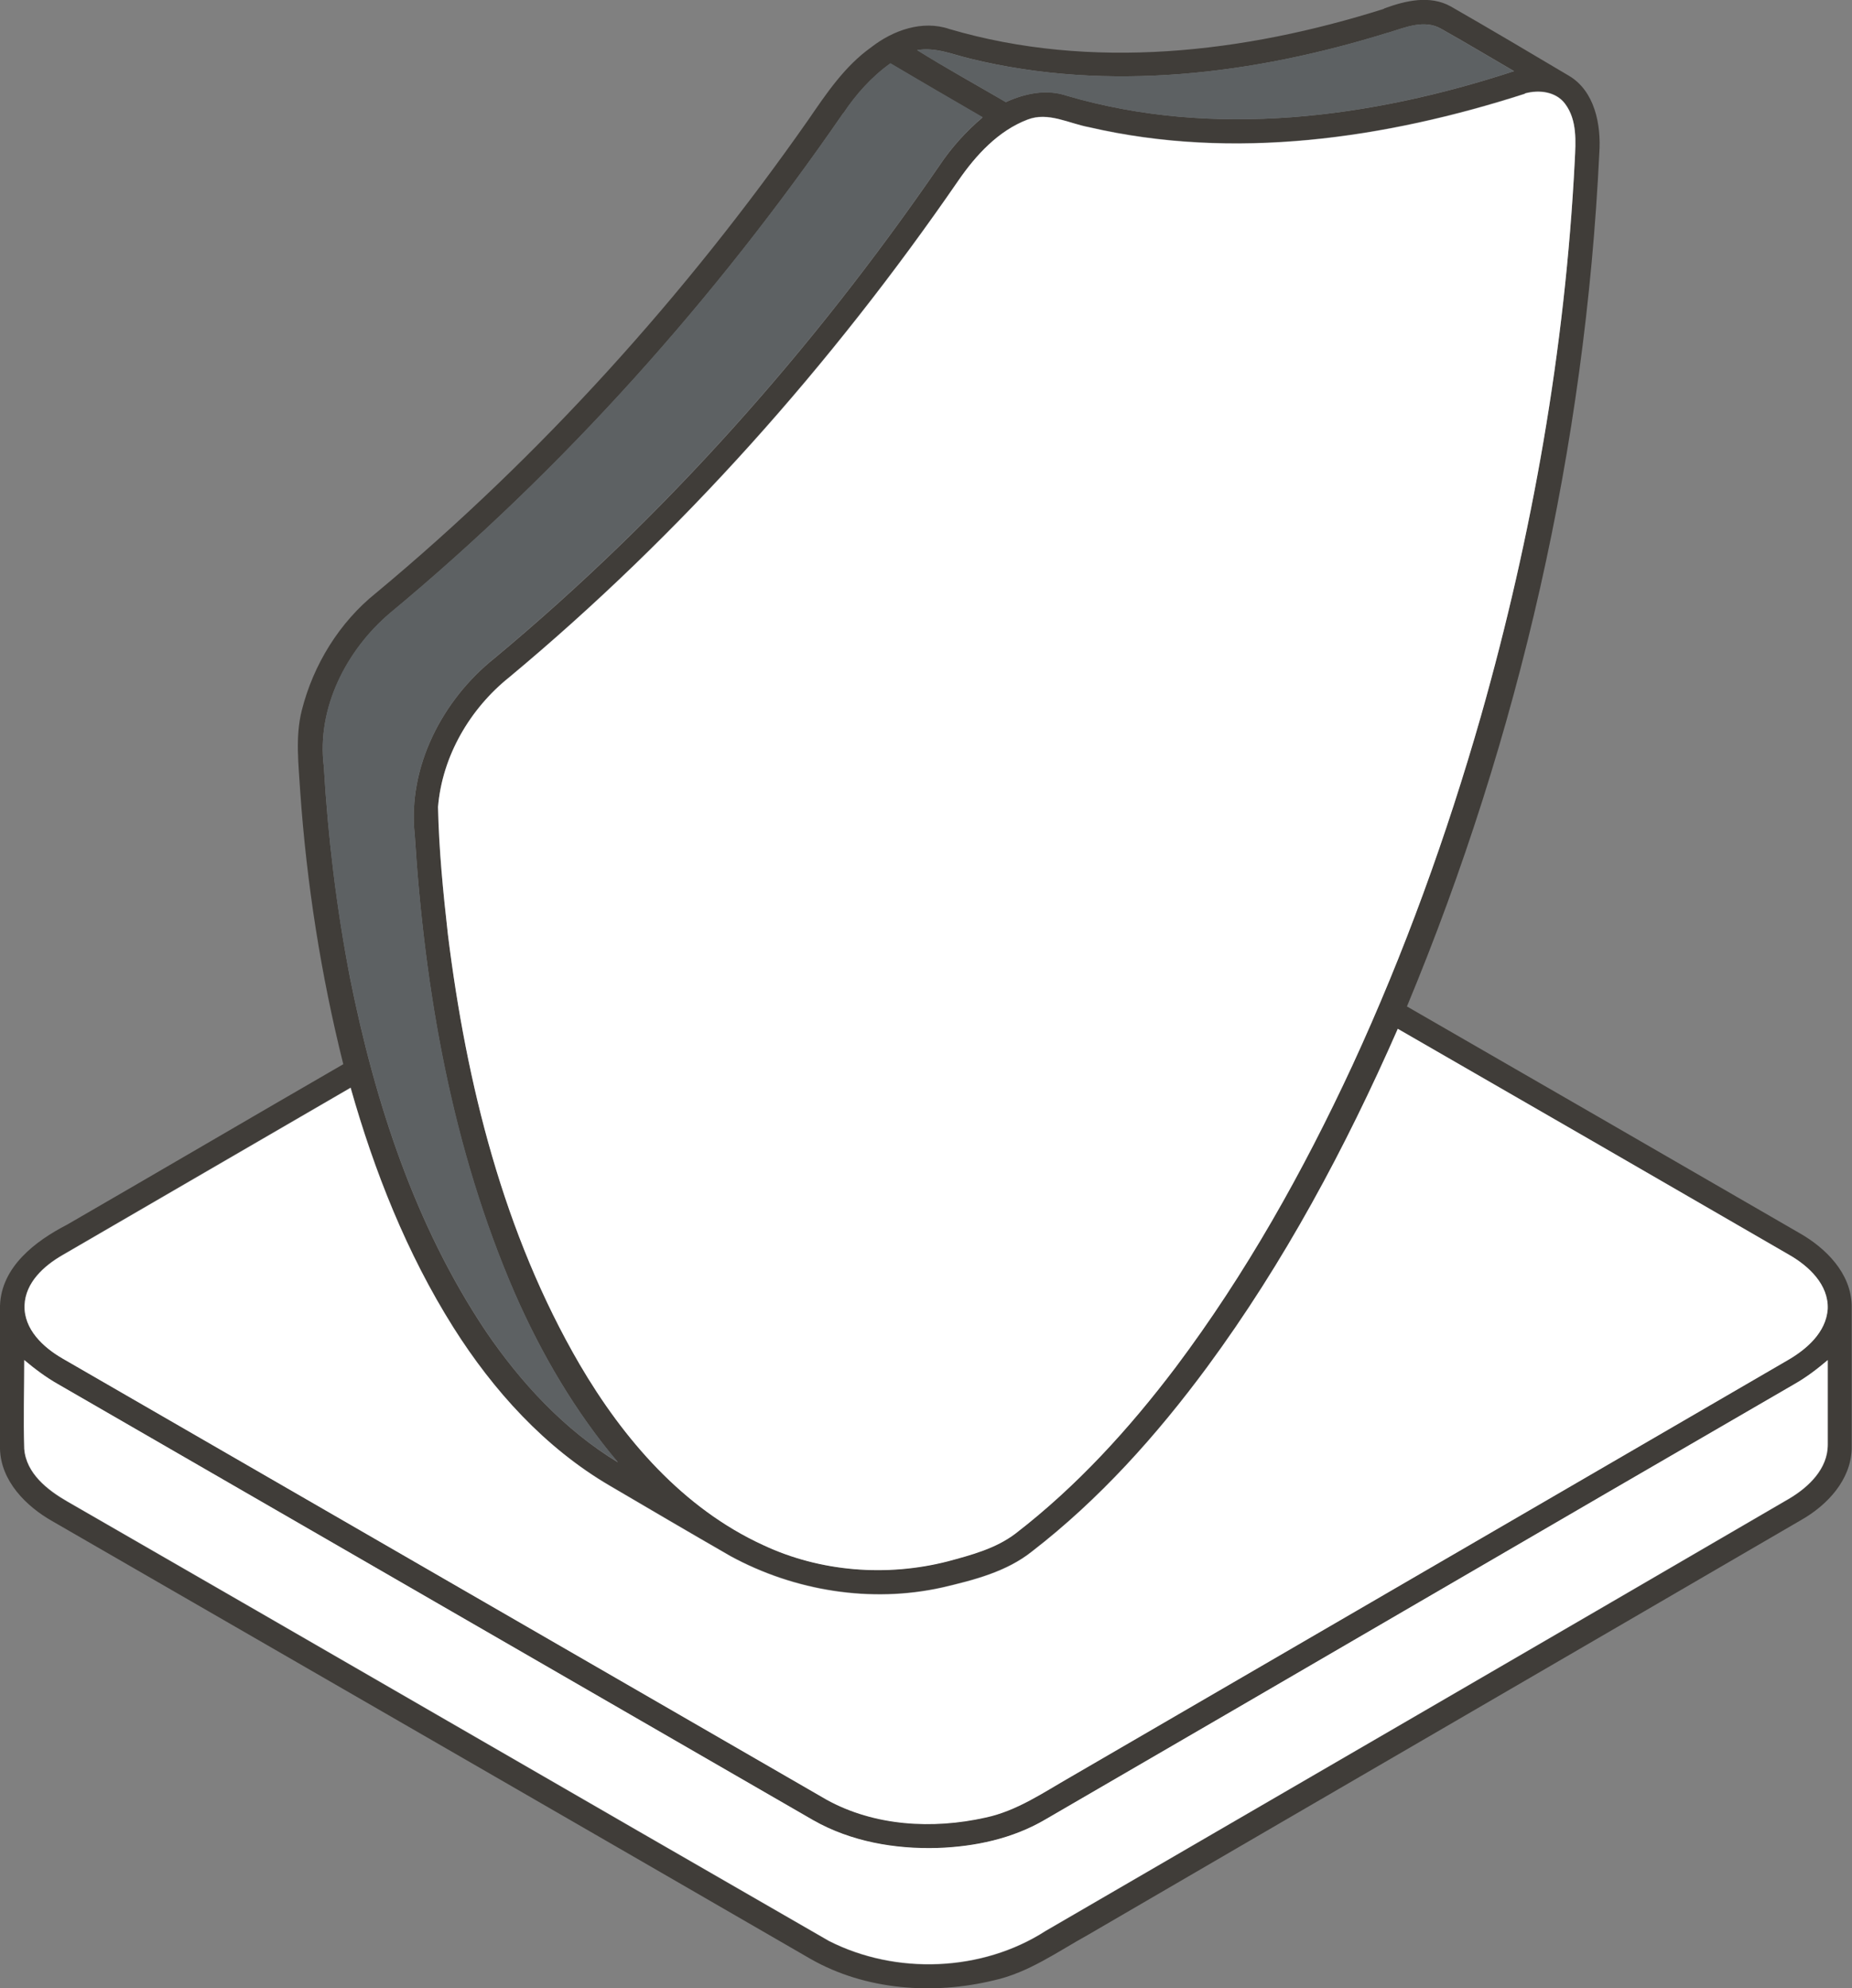
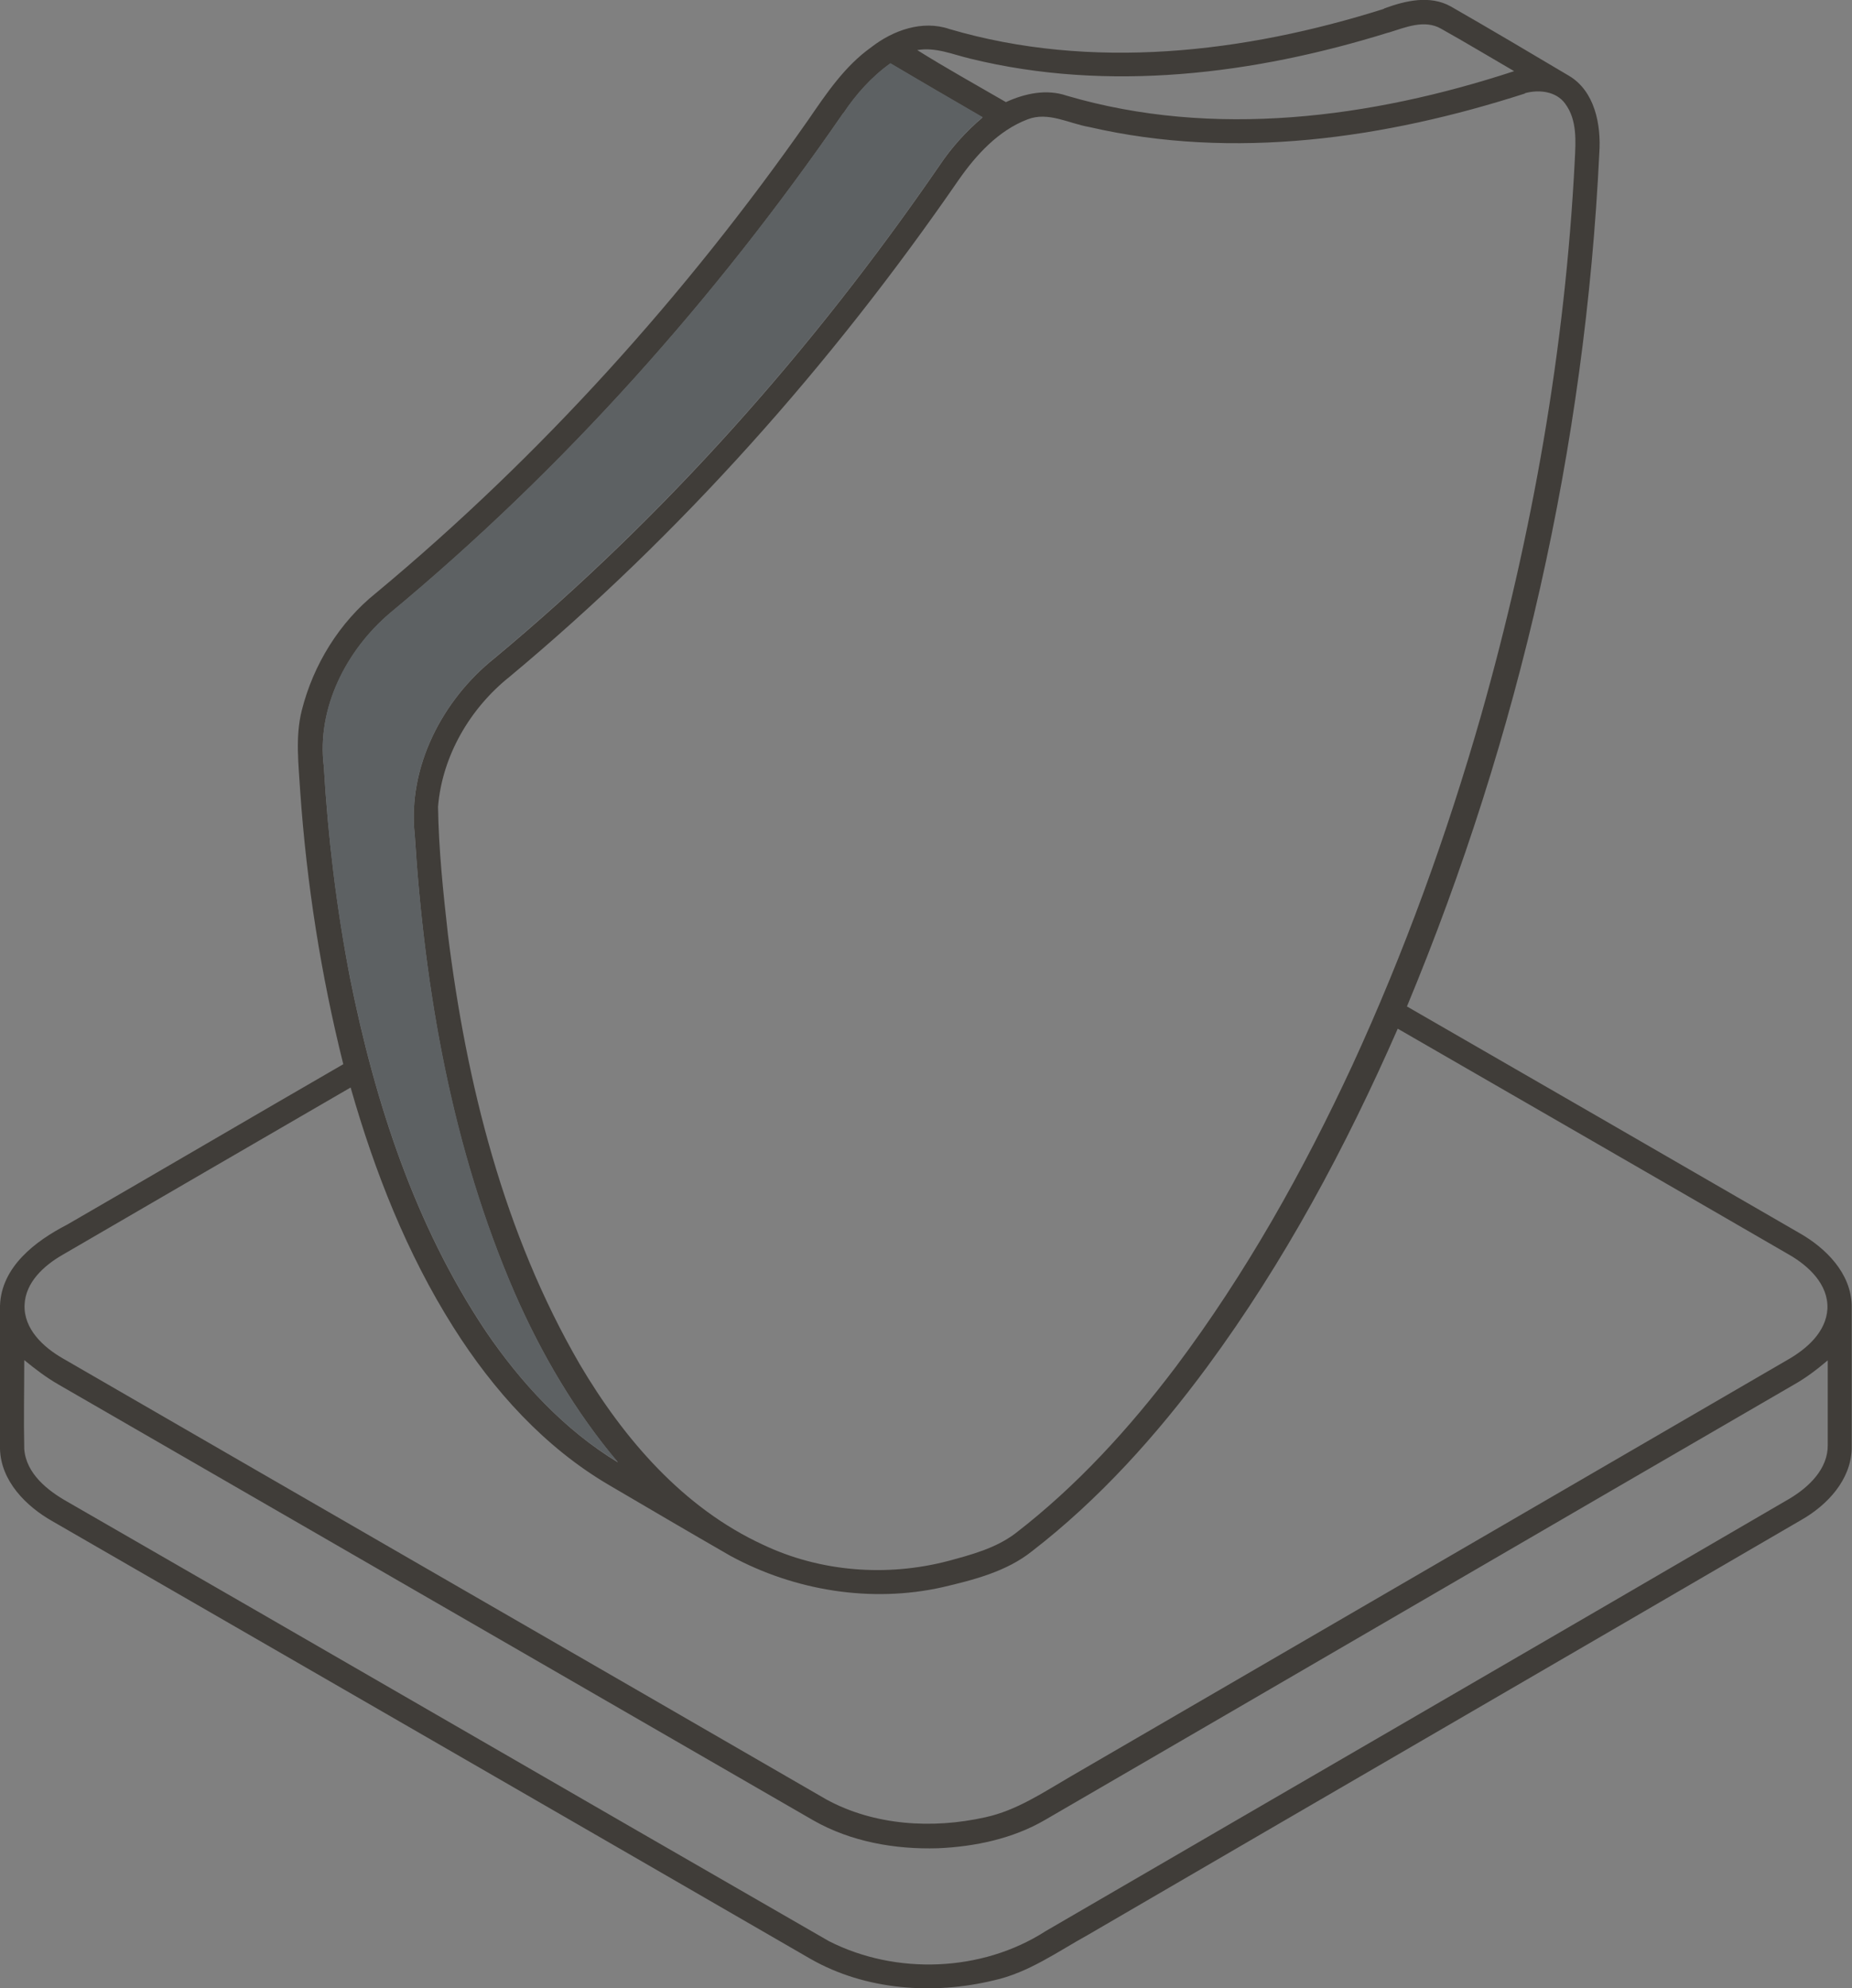
<svg xmlns="http://www.w3.org/2000/svg" id="Layer_1" data-name="Layer 1" viewBox="0 0 58.05 62.31">
  <rect x="0" y="0" width="58.05" height="62.31" fill="#808080" stroke="none" />
  <defs>
    <style>      .cls-1 {        fill: #fff;      }      .cls-2 {        fill: #403d39;      }      .cls-3 {        fill: #5d6163;      }    </style>
  </defs>
  <path class="cls-2" d="M43.4.26c.66-.24,1.42-.42,2.07-.06,1.24.71,2.47,1.44,3.7,2.17.82.48,1.02,1.54.96,2.42-.44,9.18-2.5,18.27-6.03,26.75,4.1,2.36,8.2,4.73,12.3,7.1.83.47,1.62,1.26,1.64,2.27,0,1.5,0,3,0,4.5-.03.97-.76,1.75-1.56,2.21-7.45,4.34-14.92,8.67-22.37,13.01-.96.53-1.87,1.19-2.96,1.43-1.9.46-4.02.31-5.74-.67-7.92-4.58-15.85-9.15-23.77-13.72-.83-.47-1.61-1.26-1.64-2.26C0,43.91,0,42.42,0,40.92c.04-1.22,1.11-2.03,2.1-2.54,2.89-1.67,5.77-3.36,8.66-5.03-.7-2.8-1.15-5.67-1.35-8.55-.05-.84-.16-1.71.05-2.54.36-1.43,1.18-2.76,2.33-3.68,5.17-4.3,9.7-9.33,13.55-14.83.57-.83,1.14-1.68,1.97-2.27.68-.53,1.6-.86,2.45-.57,4.45,1.31,9.24.75,13.61-.63l.03-.02ZM43.52,1.02c-4.21,1.31-8.77,1.88-13.1.82-.55-.13-1.09-.37-1.67-.27.91.57,1.85,1.09,2.78,1.63.59-.27,1.27-.42,1.91-.2,4.6,1.35,9.54.7,14.02-.77-.76-.44-1.52-.9-2.29-1.33-.52-.3-1.12-.04-1.64.12h-.01ZM26.43,3.55c-4.01,5.82-8.76,11.15-14.21,15.67-1.36,1.16-2.3,2.98-2.07,4.8.13,2.22.4,4.43.82,6.62.78,3.89,2.03,7.75,4.25,11.07,1.1,1.62,2.47,3.1,4.15,4.12-1.34-1.59-2.4-3.4-3.23-5.29-1.97-4.53-2.83-9.47-3.14-14.38-.23-2.12.87-4.23,2.5-5.53,5.35-4.45,10-9.7,13.94-15.43.38-.57.84-1.08,1.36-1.52-.97-.56-1.93-1.12-2.89-1.69-.59.42-1.08.97-1.48,1.57h0ZM47.8,2.93c-4.38,1.41-9.12,2.1-13.66,1.05-.64-.11-1.28-.49-1.93-.24-.92.35-1.62,1.12-2.17,1.91-3.98,5.77-8.68,11.07-14.07,15.56-1.24.99-2.11,2.48-2.24,4.07.02,1.34.16,2.67.31,4,.58,4.68,1.75,9.37,4.13,13.47,1.38,2.34,3.25,4.51,5.75,5.66,1.79.85,3.87,1.01,5.79.51.74-.2,1.5-.4,2.12-.87,1.92-1.48,3.56-3.28,5.02-5.21,2.2-2.93,4-6.14,5.54-9.46,1.63-3.54,2.96-7.21,4.03-10.95,1.61-5.67,2.64-11.51,2.94-17.4.03-.6.08-1.27-.3-1.78-.28-.39-.82-.45-1.26-.33h0ZM43.81,32.24c-1.63,3.72-3.56,7.32-5.97,10.59-1.58,2.14-3.38,4.15-5.49,5.78-.8.64-1.83.9-2.81,1.13-2.23.5-4.63.11-6.64-.98-1.27-.73-2.53-1.47-3.79-2.21-2.04-1.19-3.65-2.98-4.9-4.96-1.46-2.31-2.47-4.88-3.22-7.51-3.02,1.75-6.03,3.5-9.04,5.25-.57.33-1.15.85-1.18,1.56-.03.76.59,1.33,1.2,1.68,7.97,4.61,15.96,9.21,23.93,13.82,1.5.82,3.33.93,4.98.56.98-.21,1.82-.78,2.68-1.28,7.49-4.35,14.97-8.7,22.46-13.05.6-.34,1.22-.87,1.26-1.61.03-.76-.59-1.34-1.2-1.69-4.09-2.37-8.19-4.73-12.28-7.09h.01ZM.76,42.62c0,.93-.02,1.86,0,2.79.06.77.73,1.3,1.35,1.65,7.96,4.58,15.91,9.19,23.87,13.77,2.1,1.07,4.8.97,6.79-.31,7.77-4.52,15.56-9.03,23.33-13.56.6-.36,1.2-.93,1.19-1.68v-2.65c-.33.28-.67.54-1.04.75-7.83,4.54-15.65,9.1-23.49,13.65-1.01.59-2.2.84-3.36.89-1.34.04-2.72-.2-3.9-.87-7.89-4.56-15.79-9.11-23.68-13.67-.38-.22-.72-.48-1.05-.75h0Z" />
-   <path class="cls-3" d="M43.52,1.02c.52-.16,1.12-.42,1.64-.12.77.43,1.53.89,2.29,1.33-4.49,1.47-9.42,2.12-14.02.77-.63-.21-1.31-.07-1.91.2-.92-.55-1.87-1.06-2.78-1.63.58-.1,1.12.14,1.67.27,4.33,1.06,8.89.49,13.1-.82h0Z" />
-   <path class="cls-3" d="M26.43,3.55c.4-.6.89-1.15,1.48-1.57.96.57,1.93,1.13,2.89,1.69-.52.44-.98.95-1.36,1.52-3.94,5.73-8.6,10.98-13.94,15.43-1.63,1.31-2.73,3.41-2.5,5.53.31,4.91,1.18,9.85,3.14,14.38.83,1.9,1.89,3.71,3.23,5.29-1.69-1.02-3.05-2.49-4.15-4.12-2.22-3.32-3.47-7.18-4.25-11.07-.43-2.18-.69-4.4-.82-6.62-.23-1.82.7-3.64,2.07-4.8,5.45-4.52,10.2-9.85,14.21-15.67h0Z" />
-   <path class="cls-1" d="M47.8,2.93c.44-.12.97-.06,1.26.33.38.51.33,1.18.3,1.78-.3,5.89-1.33,11.73-2.94,17.4-1.07,3.74-2.4,7.42-4.03,10.95-1.54,3.32-3.34,6.53-5.54,9.46-1.46,1.93-3.1,3.73-5.02,5.21-.62.47-1.38.67-2.12.87-1.91.49-4,.33-5.79-.51-2.51-1.15-4.38-3.32-5.75-5.66-2.39-4.1-3.55-8.8-4.13-13.47-.15-1.33-.28-2.66-.31-4,.13-1.59,1-3.08,2.24-4.07,5.39-4.49,10.1-9.79,14.07-15.56.55-.8,1.25-1.56,2.17-1.91.65-.25,1.29.12,1.93.24,4.53,1.05,9.28.36,13.66-1.05h0Z" />
-   <path class="cls-1" d="M43.81,32.24c4.1,2.36,8.19,4.72,12.28,7.09.61.35,1.23.93,1.2,1.69-.05.74-.67,1.27-1.26,1.61-7.49,4.35-14.97,8.7-22.46,13.05-.86.49-1.69,1.07-2.68,1.28-1.65.37-3.48.27-4.98-.56-7.98-4.61-15.96-9.21-23.94-13.82-.61-.35-1.23-.92-1.2-1.68.03-.71.61-1.23,1.18-1.56,3.01-1.75,6.03-3.5,9.04-5.25.74,2.62,1.76,5.19,3.22,7.51,1.25,1.98,2.87,3.77,4.9,4.96,1.26.74,2.52,1.48,3.79,2.21,2,1.09,4.4,1.48,6.64.98.98-.23,2.01-.49,2.81-1.13,2.11-1.63,3.91-3.64,5.49-5.78,2.41-3.27,4.34-6.88,5.97-10.59h0Z" />
-   <path class="cls-1" d="M.76,42.62c.33.28.68.54,1.05.75,7.89,4.56,15.79,9.11,23.68,13.67,1.18.67,2.56.91,3.9.87,1.17-.04,2.35-.29,3.37-.89,7.83-4.54,15.65-9.11,23.49-13.65.37-.21.71-.47,1.04-.75v2.65c0,.75-.59,1.32-1.19,1.68-7.77,4.53-15.55,9.04-23.33,13.56-1.99,1.28-4.69,1.38-6.79.31-7.96-4.58-15.91-9.19-23.87-13.77-.62-.36-1.29-.88-1.35-1.65-.03-.93,0-1.86,0-2.79h0Z" />
+   <path class="cls-3" d="M26.43,3.55c.4-.6.89-1.15,1.48-1.57.96.57,1.93,1.13,2.89,1.69-.52.44-.98.95-1.36,1.52-3.94,5.73-8.6,10.98-13.94,15.43-1.63,1.31-2.73,3.41-2.5,5.53.31,4.91,1.18,9.85,3.14,14.38.83,1.9,1.89,3.71,3.23,5.29-1.69-1.02-3.05-2.49-4.15-4.12-2.22-3.32-3.47-7.18-4.25-11.07-.43-2.18-.69-4.4-.82-6.62-.23-1.82.7-3.64,2.07-4.8,5.45-4.52,10.2-9.85,14.21-15.67h0" />
</svg>